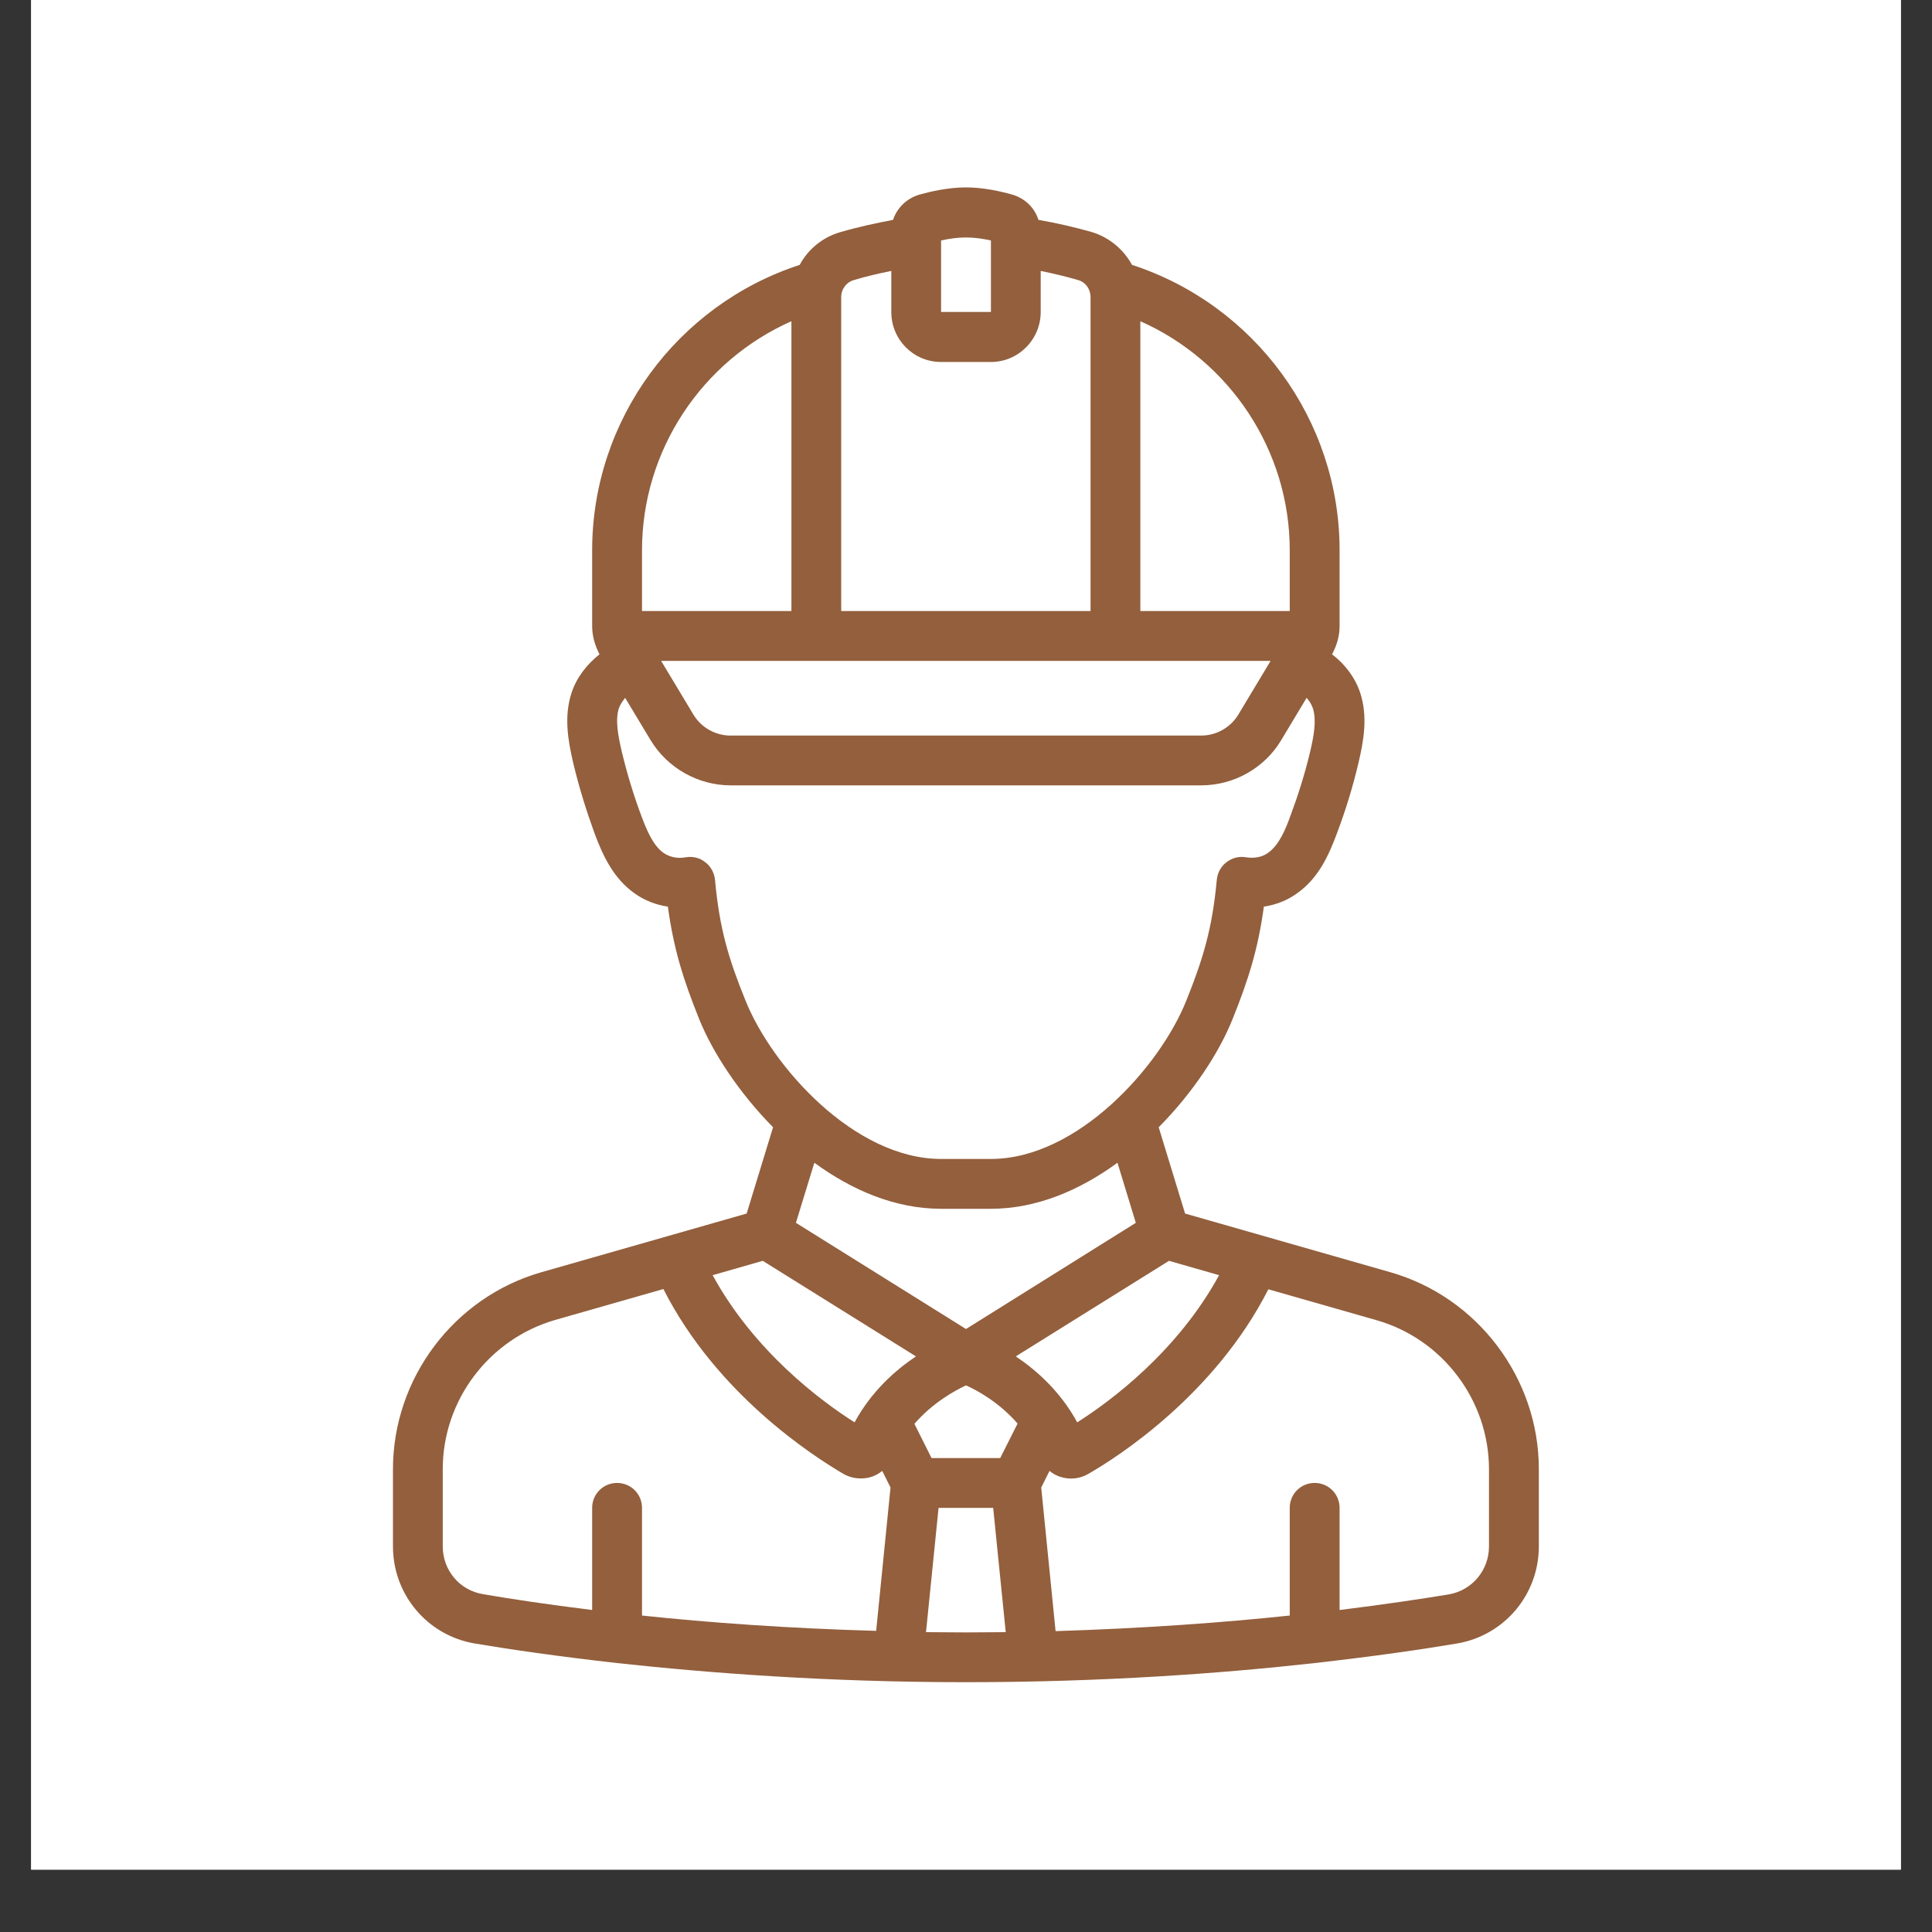
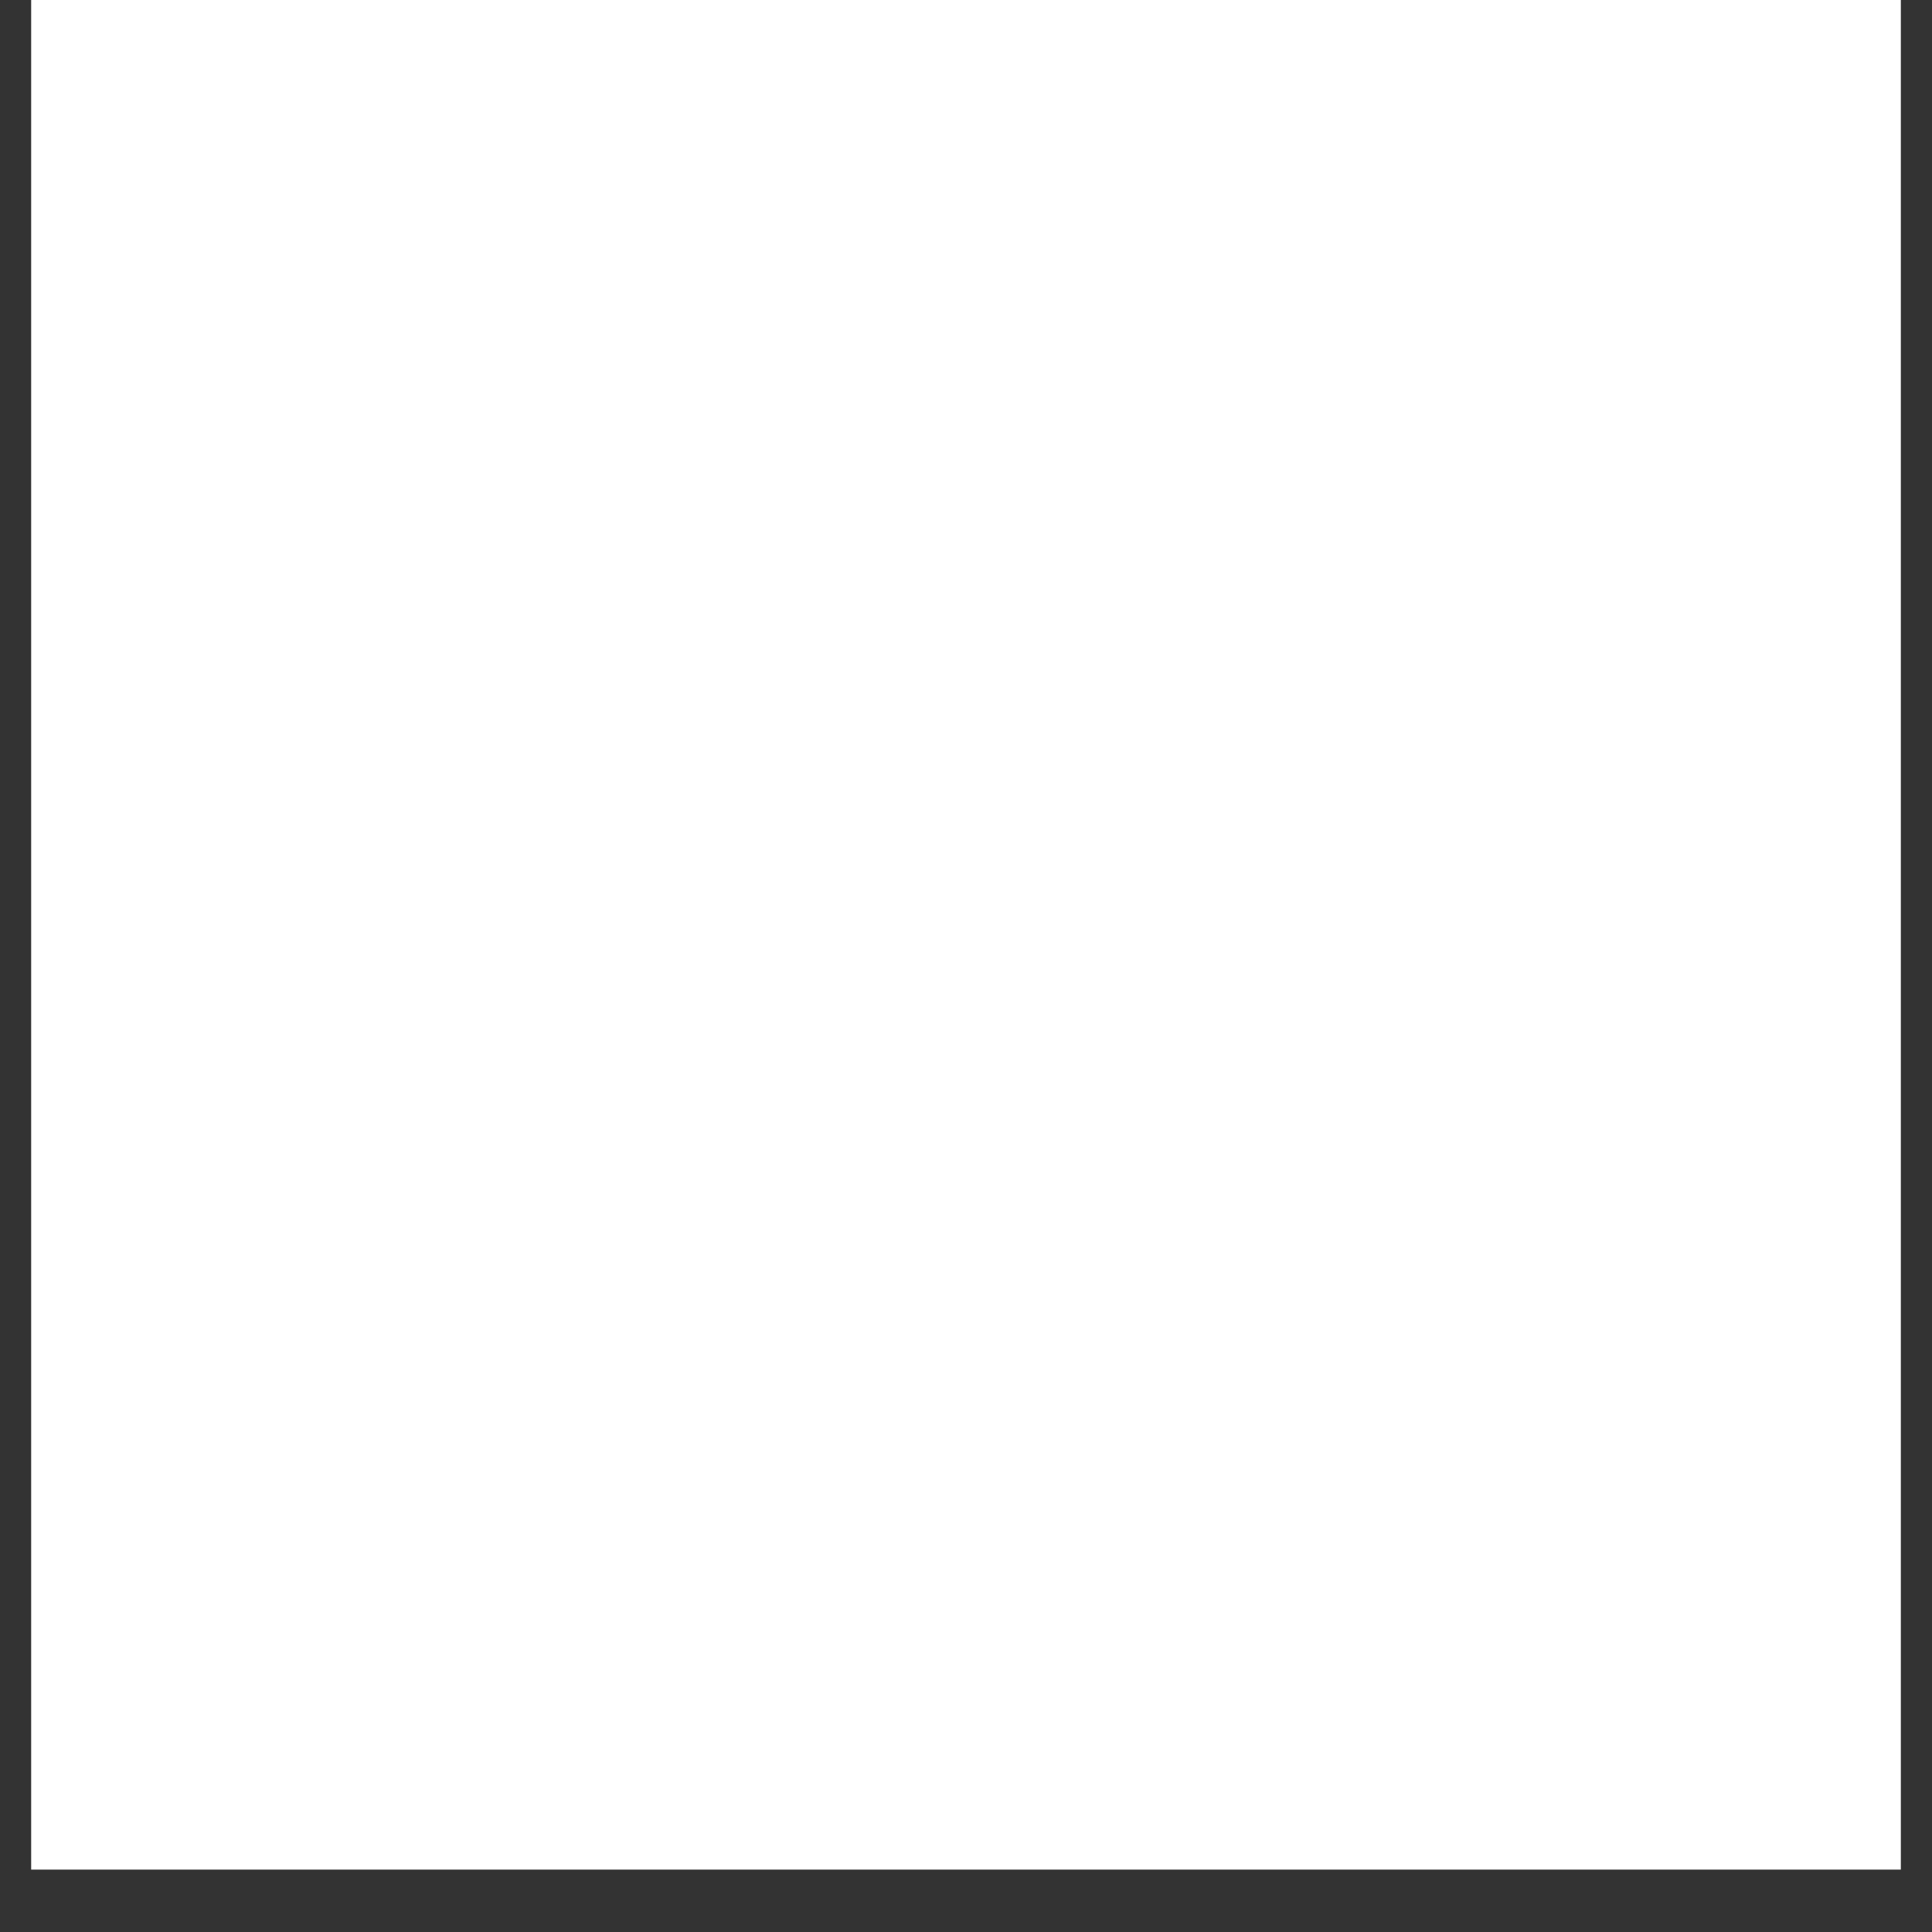
<svg xmlns="http://www.w3.org/2000/svg" width="40" zoomAndPan="magnify" viewBox="0 0 30 30" height="40" preserveAspectRatio="xMidYMid meet" version="1.0">
  <rect x="0" y="0" width="30" height="30" fill="#333333" stroke="none" />
  <defs>
    <clipPath id="a0cf9f9687">
      <path d="M 0.484 0 L 29.516 0 L 29.516 29.031 L 0.484 29.031 Z M 0.484 0 " clip-rule="nonzero" />
    </clipPath>
    <clipPath id="ffee2c63f2">
-       <path d="M 6.102 2.902 L 24 2.902 L 24 26.129 L 6.102 26.129 Z M 6.102 2.902 " clip-rule="nonzero" />
-     </clipPath>
+       </clipPath>
  </defs>
  <g clip-path="url(#a0cf9f9687)">
-     <path fill="#ffffff" d="M 0.484 0 L 29.516 0 L 29.516 29.031 L 0.484 29.031 Z M 0.484 0 " fill-opacity="1" fill-rule="nonzero" />
    <path fill="#ffffff" d="M 0.484 0 L 29.516 0 L 29.516 29.031 L 0.484 29.031 Z M 0.484 0 " fill-opacity="1" fill-rule="nonzero" />
  </g>
  <g clip-path="url(#ffee2c63f2)">
    <path fill="#935f3d" d="M 8.41 19.754 C 7.051 20.141 6.102 21.402 6.102 22.812 L 6.102 24.012 C 6.102 24.762 6.637 25.395 7.371 25.52 C 7.898 25.609 8.652 25.719 9.582 25.824 C 11.016 25.98 12.867 26.121 14.996 26.121 C 17.129 26.121 18.98 25.984 20.414 25.824 C 21.344 25.719 22.098 25.609 22.625 25.52 C 23.359 25.395 23.895 24.762 23.895 24.012 L 23.895 22.812 C 23.895 21.402 22.945 20.141 21.586 19.754 L 18.402 18.844 L 17.992 17.504 C 18.527 16.965 18.934 16.34 19.141 15.82 C 19.379 15.227 19.535 14.746 19.625 14.078 C 19.812 14.051 19.992 13.98 20.141 13.871 C 20.469 13.641 20.633 13.285 20.762 12.934 C 20.895 12.582 21.004 12.227 21.094 11.848 C 21.176 11.5 21.242 11.129 21.121 10.758 C 21.043 10.52 20.883 10.312 20.684 10.16 C 20.758 10.023 20.801 9.875 20.801 9.723 L 20.801 8.543 C 20.801 6.523 19.484 4.734 17.578 4.113 C 17.445 3.871 17.223 3.684 16.949 3.602 C 16.668 3.523 16.395 3.461 16.125 3.414 C 16.066 3.227 15.918 3.082 15.723 3.023 C 15.547 2.973 15.273 2.91 15 2.91 C 14.723 2.91 14.453 2.973 14.273 3.023 C 14.078 3.082 13.93 3.227 13.867 3.414 C 13.602 3.465 13.328 3.523 13.047 3.605 C 12.773 3.684 12.547 3.871 12.418 4.113 C 10.512 4.734 9.195 6.523 9.195 8.543 L 9.195 9.723 C 9.195 9.875 9.238 10.023 9.309 10.16 C 9.113 10.316 8.953 10.52 8.875 10.758 C 8.754 11.129 8.82 11.5 8.902 11.852 C 8.992 12.227 9.102 12.582 9.23 12.934 C 9.359 13.285 9.527 13.641 9.852 13.871 C 10.004 13.98 10.184 14.051 10.371 14.078 C 10.461 14.746 10.617 15.227 10.855 15.82 C 11.062 16.336 11.469 16.961 12.004 17.504 L 11.594 18.844 Z M 14.613 18.77 L 15.387 18.77 C 16.098 18.77 16.77 18.48 17.352 18.055 L 17.637 18.988 L 15 20.637 L 12.359 18.988 L 12.645 18.055 C 13.227 18.48 13.898 18.77 14.613 18.77 Z M 13.27 22.086 C 12.738 21.75 11.707 20.977 11.066 19.801 L 11.844 19.578 L 14.223 21.062 C 13.902 21.277 13.531 21.605 13.27 22.086 Z M 14.465 22.641 L 14.199 22.109 C 14.484 21.781 14.824 21.594 15 21.512 C 15.176 21.59 15.516 21.777 15.801 22.105 L 15.531 22.641 Z M 15.773 21.062 L 18.152 19.578 L 18.93 19.801 C 18.289 20.977 17.258 21.75 16.727 22.086 C 16.465 21.605 16.094 21.277 15.773 21.062 Z M 6.875 24.012 L 6.875 22.812 C 6.875 21.742 7.594 20.793 8.621 20.496 L 10.301 20.016 C 11.133 21.656 12.637 22.617 13.098 22.887 C 13.18 22.934 13.273 22.957 13.367 22.957 C 13.426 22.957 13.484 22.949 13.539 22.93 C 13.598 22.91 13.652 22.879 13.699 22.84 L 13.828 23.098 L 13.605 25.324 C 12.227 25.285 10.996 25.195 9.969 25.086 L 9.969 23.414 C 9.969 23.199 9.797 23.027 9.582 23.027 C 9.367 23.027 9.195 23.199 9.195 23.414 L 9.195 25 C 8.5 24.914 7.926 24.828 7.5 24.754 C 7.137 24.695 6.875 24.383 6.875 24.012 Z M 14.379 25.344 L 14.574 23.414 L 15.422 23.414 L 15.617 25.344 C 15.414 25.344 15.207 25.348 14.996 25.348 C 14.789 25.348 14.582 25.344 14.379 25.344 Z M 23.121 22.812 L 23.121 24.012 C 23.121 24.383 22.859 24.695 22.496 24.758 C 22.07 24.828 21.496 24.914 20.801 25 L 20.801 23.414 C 20.801 23.199 20.629 23.027 20.414 23.027 C 20.199 23.027 20.027 23.199 20.027 23.414 L 20.027 25.086 C 19 25.195 17.77 25.285 16.391 25.328 L 16.168 23.098 L 16.297 22.84 C 16.344 22.879 16.398 22.91 16.457 22.93 C 16.605 22.98 16.766 22.965 16.898 22.887 C 17.363 22.621 18.863 21.656 19.695 20.02 L 21.375 20.5 C 22.402 20.793 23.121 21.746 23.121 22.816 Z M 19.73 10.262 L 19.23 11.094 C 19.109 11.297 18.887 11.422 18.652 11.422 L 11.344 11.422 C 11.109 11.422 10.887 11.297 10.766 11.094 L 10.266 10.262 Z M 20.027 8.543 L 20.027 9.488 L 17.707 9.488 L 17.707 4.988 C 19.094 5.602 20.027 6.992 20.027 8.543 Z M 14.613 3.734 C 14.891 3.672 15.105 3.672 15.387 3.734 L 15.387 4.844 L 14.613 4.844 Z M 13.262 4.348 C 13.457 4.289 13.648 4.246 13.84 4.207 L 13.84 4.844 C 13.84 5.273 14.184 5.621 14.613 5.621 L 15.387 5.621 C 15.812 5.621 16.16 5.273 16.16 4.844 L 16.16 4.207 C 16.348 4.246 16.539 4.289 16.738 4.348 C 16.855 4.379 16.934 4.488 16.934 4.613 L 16.934 9.488 L 13.062 9.488 L 13.062 4.613 C 13.062 4.488 13.145 4.379 13.262 4.348 Z M 12.289 4.988 L 12.289 9.488 L 9.969 9.488 L 9.969 8.543 C 9.969 6.992 10.902 5.602 12.289 4.988 Z M 11.102 13.656 C 11.09 13.551 11.035 13.449 10.949 13.387 C 10.867 13.32 10.754 13.293 10.648 13.312 C 10.523 13.336 10.395 13.309 10.301 13.242 C 10.137 13.125 10.039 12.883 9.957 12.664 C 9.836 12.34 9.738 12.016 9.656 11.676 C 9.598 11.426 9.551 11.184 9.609 11 C 9.629 10.941 9.668 10.887 9.707 10.836 L 10.102 11.492 C 10.363 11.926 10.84 12.195 11.348 12.195 L 18.652 12.195 C 19.16 12.195 19.637 11.926 19.895 11.492 L 20.289 10.836 C 20.332 10.883 20.367 10.941 20.387 11 C 20.445 11.184 20.402 11.426 20.344 11.672 C 20.262 12.016 20.16 12.34 20.039 12.664 C 19.961 12.883 19.859 13.125 19.691 13.242 C 19.602 13.309 19.477 13.332 19.348 13.312 C 19.242 13.293 19.133 13.32 19.047 13.387 C 18.961 13.449 18.906 13.551 18.895 13.656 C 18.824 14.426 18.68 14.891 18.422 15.535 C 18.012 16.566 16.727 17.996 15.387 17.996 L 14.613 17.996 C 13.27 17.996 11.988 16.566 11.574 15.531 C 11.316 14.895 11.172 14.426 11.102 13.656 Z M 11.102 13.656 " fill-opacity="1" fill-rule="nonzero" />
  </g>
</svg>